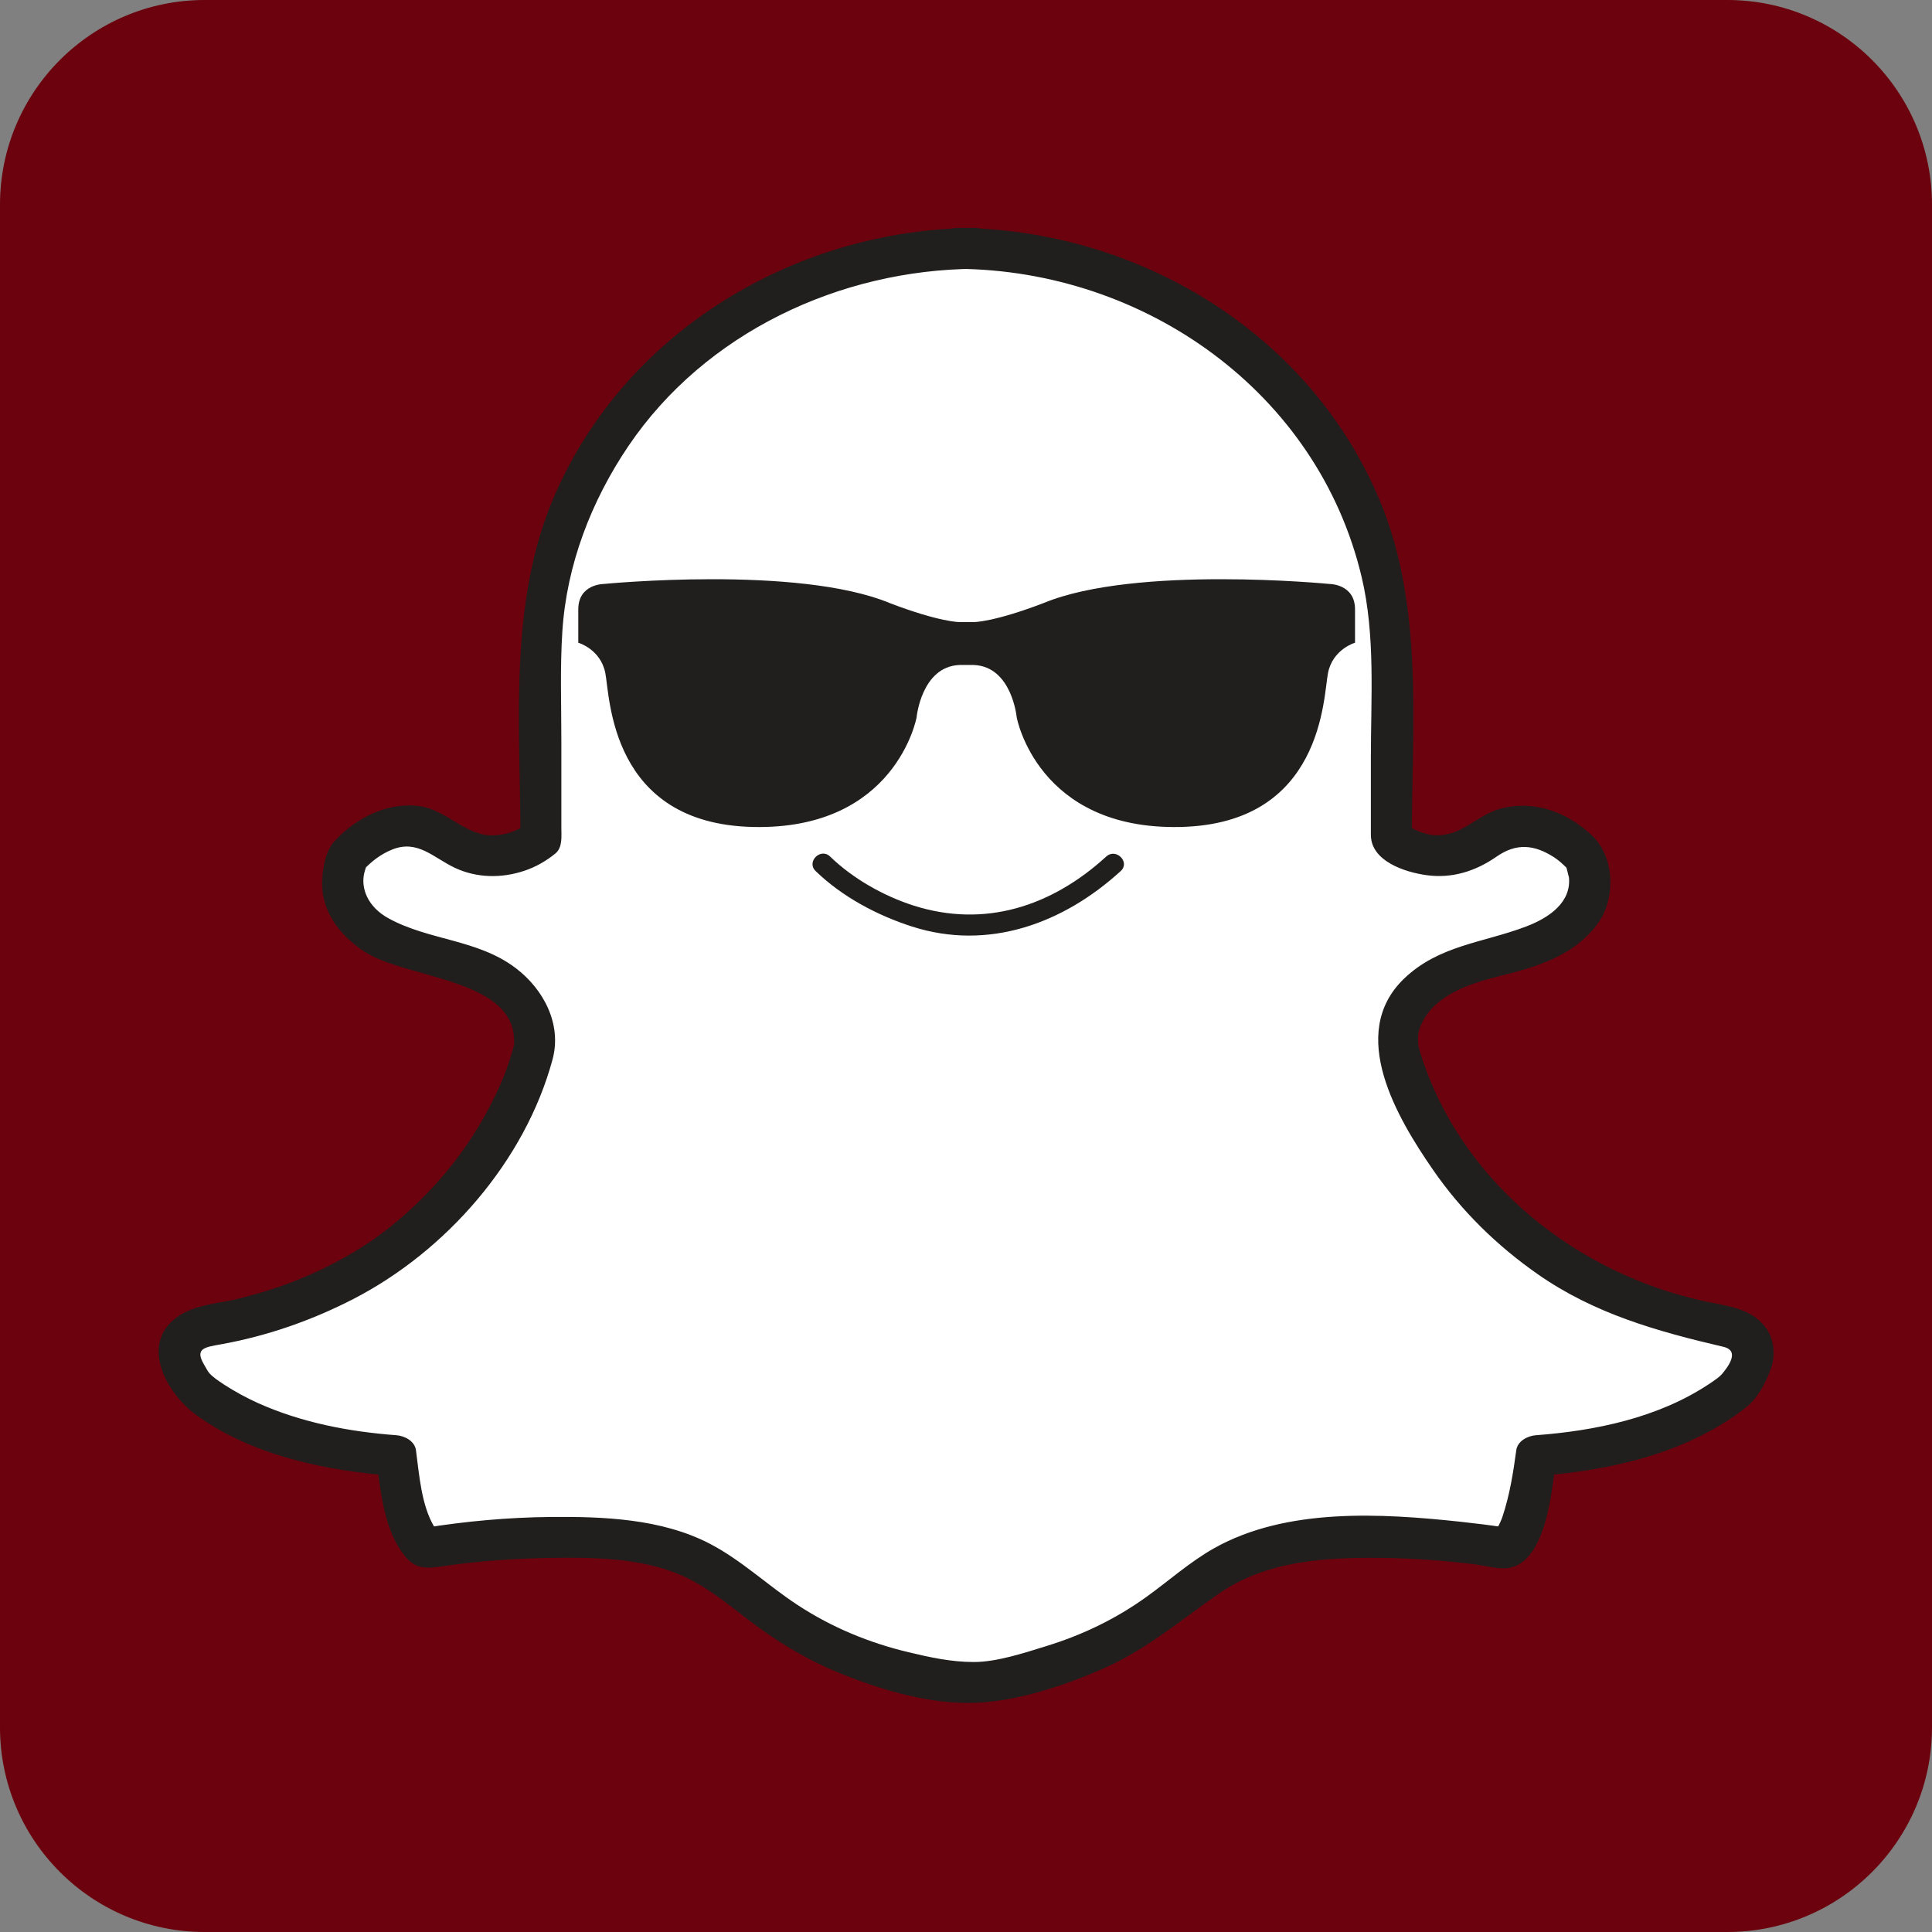
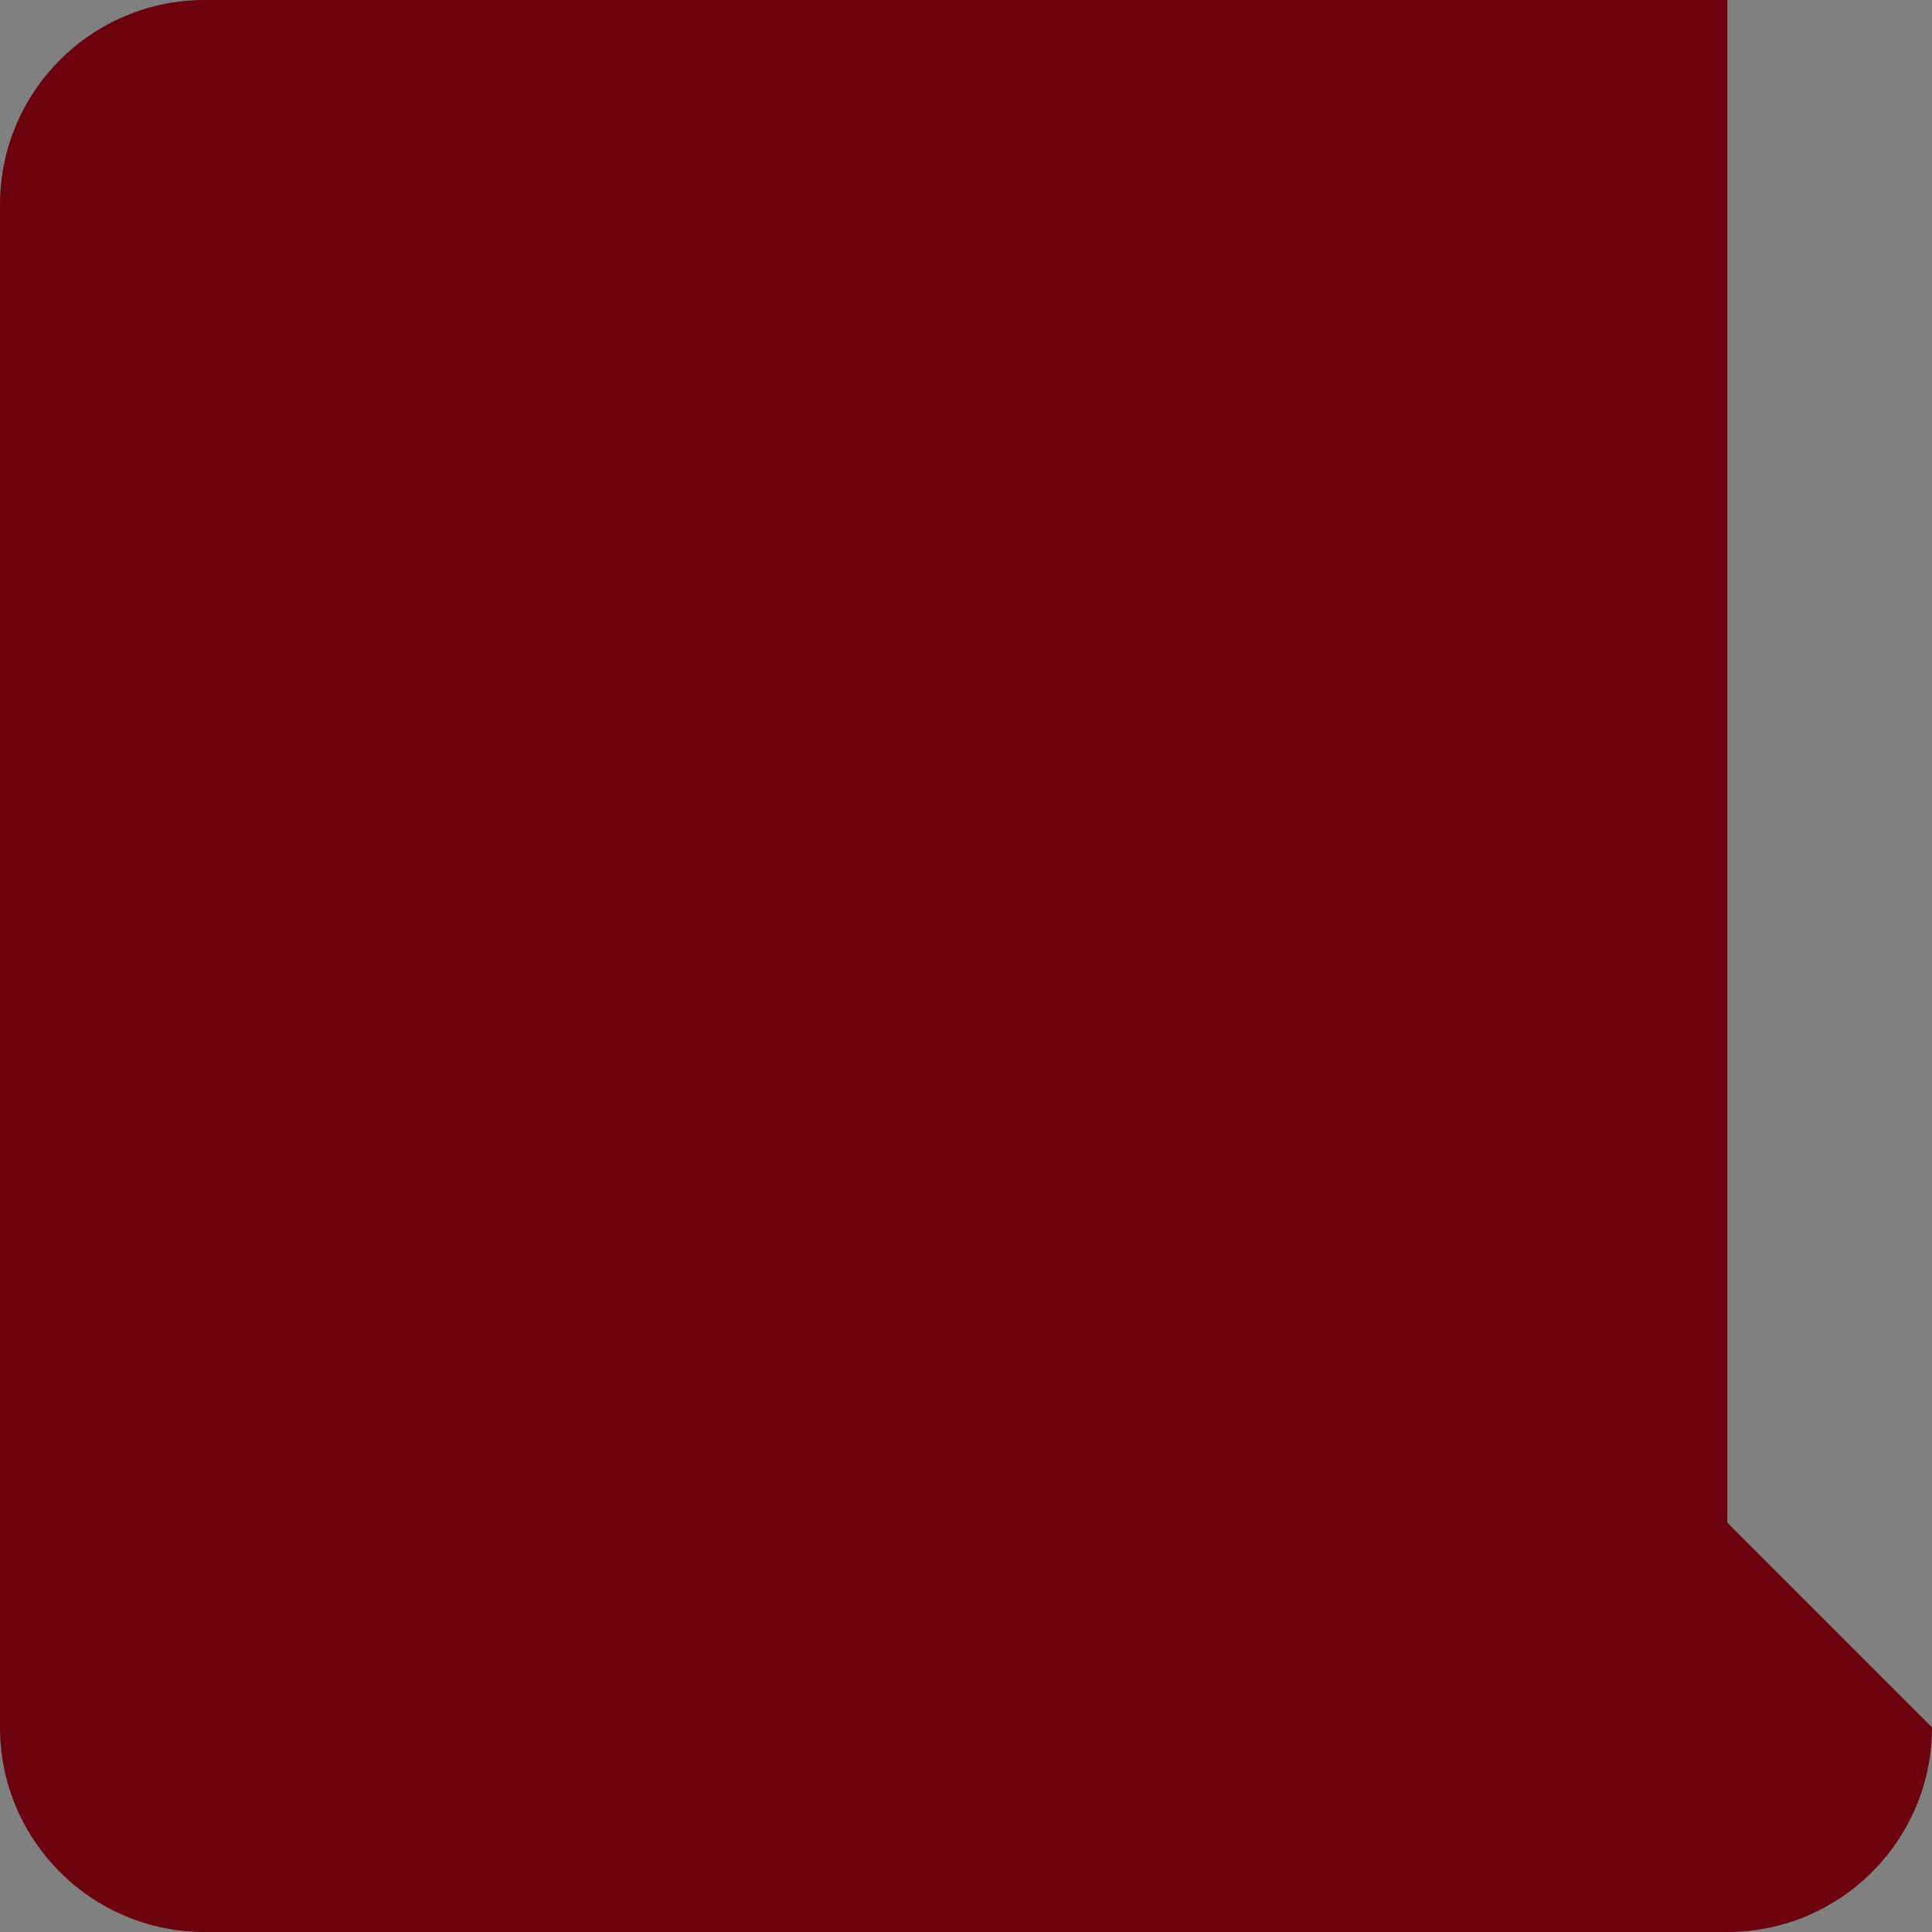
<svg xmlns="http://www.w3.org/2000/svg" fill="#000000" height="471.94pt" version="1.1" viewBox="0 0 471.94 471.94" width="471.94pt">
  <rect x="0" y="0" width="471.94" height="471.94" fill="#808080" stroke="none" />
  <g id="surface1">
    <g id="change1_1">
-       <path d="m471.94 421.94c0 27.61-22.39 50-50 50h-371.94c-27.613 0-50-22.39-50-50v-371.94c0-27.613 22.387-50 50-50h371.94c27.61 0 50 22.387 50 50v371.94" fill="#6b020d" />
+       <path d="m471.94 421.94c0 27.61-22.39 50-50 50h-371.94c-27.613 0-50-22.39-50-50v-371.94c0-27.613 22.387-50 50-50h371.94v371.94" fill="#6b020d" />
    </g>
    <g id="change2_1">
-       <path d="m235.48 58.484h2.44c-58.56 0-106.03 44.966-106.03 100.43v43.86s-10.96 9.23-23.15 0c-12.185-9.23-23.763 4.1-23.763 4.1s-9.747 17.83 20.113 24.18c29.85 6.35 24.98 23.66 24.98 23.66s-12.8 55.41-79.215 66.95c-14.468 2.83-3.046 15.58-3.046 15.58s14.625 13.85 48.746 16.16c3.047 23.67 7.925 22.51 7.925 22.51s34.12-5.75 57.27 0.01c23.16 5.76 24.98 25.96 71.9 32.89h4.23c46.92-6.93 48.74-27.13 71.9-32.89 23.15-5.76 57.27-0.01 57.27-0.01s4.88 1.16 7.92-22.51c34.13-2.31 48.75-16.16 48.75-16.16s11.42-12.75-3.05-15.58c-66.41-11.54-79.21-66.95-79.21-66.95s-4.87-17.31 24.98-23.66c29.86-6.35 20.11-24.18 20.11-24.18s-11.58-13.33-23.76-4.1c-12.19 9.23-23.16 0-23.16 0v-43.86c0-55.46-47.47-100.43-106.02-100.43l2.44 0.004h-0.57" fill="#ffffff" />
-     </g>
+       </g>
    <g id="change3_1">
-       <path d="m237.88 162.44c9.32 0.38 10.48 12.8 10.48 12.8s5.04 27.55 39.96 26.77 34.92-31.81 36.08-37.63c1.17-5.82 6.6-7.38 6.6-7.38v-8.14c0-6.21-6.21-6.21-6.21-6.21s-47.33-4.65-69.84 4.65c-12.26 4.7-17.07 4.66-17.07 4.66h-3.5s-4.81 0.04-17.08-4.66c-22.5-9.3-69.83-4.65-69.83-4.65s-6.21 0-6.21 6.21v8.14s5.44 1.56 6.6 7.38 1.16 36.85 36.08 37.63 39.96-26.77 39.96-26.77 1.17-12.42 10.48-12.8h3.5" fill="#211f1e" />
-     </g>
+       </g>
    <g id="change3_2">
-       <path d="m235.71 65.668h2.44v-10c-43.46 0.277-85.1 24.887-102.66 65.302-11.43 26.31-8.36 55.99-8.36 83.98 0.49-1.18 0.98-2.35 1.47-3.53 1.17-0.96-1.24 0.71-1.76 1-1.84 1.02-3.93 1.5-6 1.63-6.79 0.43-11.56-6.09-18.18-7.1-7.797-1.19-15.746 2.84-20.937 8.52-2.325 2.55-2.977 6.89-3.032 10.16-0.117 7.21 4.461 12.94 10.196 16.75 10.453 6.93 38.063 6.51 36.653 23.1-0.02 0.21 0.19-0.91-0.09 0.24-0.21 0.83-0.46 1.65-0.72 2.47-1.28 4.11-2.53 6.98-4.42 10.77-5.89 11.86-14.36 22.13-24.634 30.45-6.719 5.45-14.531 9.79-22.516 13.05-4.719 1.93-9.605 3.43-14.539 4.69-5.09 1.31-11.055 1.42-15.418 4.61-9.199 6.72-2.414 18.71 4.746 23.9 13.86 10.07 32.141 13.68 48.844 14.93-1.609-1.23-3.215-2.45-4.824-3.68 1.039 7.73 1.953 17.7 7.476 23.81 2.375 2.63 5.205 2.39 8.345 1.92 8.8-1.31 17.73-1.93 26.62-2.08 10.35-0.18 21.97-0.01 31.66 4.09 6.15 2.61 11.38 6.92 16.64 10.96 6.61 5.06 13.56 9.38 21.25 12.61 9.95 4.16 21.64 7.77 32.49 7.77s22.9-3.97 32.78-8.28c10.62-4.62 19.02-11.82 28.41-18.36 11.74-8.17 26.04-8.93 39.95-8.79 7.44 0.07 14.87 0.65 22.27 1.51 2.43 0.29 5.12 1.08 7.59 1.03 10.31-0.18 11.69-19.61 12.58-26.19-1.61 1.23-3.21 2.45-4.82 3.68 17.84-1.33 36.72-5.45 51.13-16.66 3.01-2.34 4.94-6.03 6.22-9.54 1.22-3.32 0.83-7.42-1.35-10.24-3.64-4.71-9.53-5.13-14.95-6.31-30.94-6.73-58.14-28.44-68.44-57.99-0.5-1.41-0.96-2.83-1.3-4.28-0.04-0.16-0.07-0.3-0.1-0.46 0.14 0.73 0.03 0.56-0.01-0.63-0.06-1.66-0.01-2.57 0.9-4.51 3.3-7.08 12.08-9.81 19.01-11.54 9.12-2.27 17.87-4.81 23.79-12.57 4.65-6.1 4.42-16.5-1.27-21.82-5.98-5.59-13.88-8.61-21.99-6.59-5.81 1.44-9.37 6.51-15.69 6.6-2.07 0.03-4.17-0.71-6-1.63-0.54-0.27-2.93-1.96-1.75-1 0.48 1.18 0.97 2.35 1.46 3.53 0-27.54 3.02-56.8-7.86-82.78-17.19-41.084-59.28-66.225-103.16-66.502v10h2.44c6.44 0 6.44-10 0-10h-0.58c-6.44 0-6.44 10 0 10h0.58c6.44 0 6.44-10 0-10h-2.44c-6.45 0-6.45 9.961 0 10 45.69 0.289 88.09 30.066 98.79 75.382 3.36 14.23 2.23 29.45 2.23 43.96v18.92c0 6.45 8.35 9.14 13.66 9.86 6.2 0.84 11.93-0.98 17.02-4.52 4.85-3.38 9.18-2.98 14.02 0.11 1.1 0.7 2.07 1.59 3 2.5 1.26 1.23-0.04-0.18-0.02-0.13 0.31 0.6-0.43-1.23 0.13 0.34 0.17 0.51 0.64 2.71 0.55 1.99 0.76 6.22-4.68 10.06-10.45 12.25-10.48 3.98-21.3 4.56-29.8 12.73-14.02 13.46-1.57 34.18 7.07 46.7 6.91 10.01 15.59 18.51 25.56 25.48 13.8 9.65 29.21 13.99 45.37 17.75 4.38 1.03 0.73 5.36-0.41 6.73-0.25 0.29-0.55 0.53-0.85 0.77-1.02 0.85 0.54-0.38-0.35 0.28-0.69 0.51-1.4 0.99-2.12 1.46-12.3 8.11-27.57 11.28-42.04 12.36-2 0.14-4.52 1.39-4.82 3.67-0.73 5.43-1.6 10.86-3.32 16.08-0.36 1.09-0.82 2.07-1.41 3.06-0.39 0.66 0.2 0.03-0.12 0.21 0.94-0.52 4.44-0.14 1.78-0.54-3.46-0.53-6.94-0.95-10.43-1.33-19.48-2.09-42.64-3.49-60.32 6.46-5.89 3.32-11 7.91-16.48 11.85-7.47 5.38-15.61 9.31-24.41 12.02-5.41 1.67-12.11 3.92-17.8 3.92-5.43 0-10.62-1.11-15.9-2.38-9.67-2.3-18.75-6.06-27.06-11.49-7.36-4.8-13.76-11-21.6-15.06-11.75-6.08-25.94-6.63-38.91-6.5-10.31 0.1-20.7 1.05-30.88 2.69 0.91-0.15 1.78-0.16 2.94 0.36-1.03-0.46 0.74 0.72 0.05 0.04-0.34-0.33 0.24 0.45-0.44-0.68-3.17-5.29-3.67-12.78-4.47-18.71-0.3-2.28-2.817-3.53-4.817-3.67-11.539-0.86-23.176-3.09-33.781-7.86-2.864-1.29-5.625-2.8-8.262-4.5-0.84-0.54-1.652-1.12-2.453-1.71 1.043 0.78-0.324-0.28-0.59-0.51-0.879-0.78-1.019-1.24-1.887-2.72-2.312-3.94 0.262-4.2 4.125-4.9 11.254-2.02 22.172-5.82 32.328-11.05 22.637-11.66 41.957-33.64 48.697-58.51 2.34-8.63-2.17-17.19-9.01-22.36-9.32-7.06-21.19-6.7-31.116-12.18-4.957-2.74-6.789-7.25-5.84-11.12 0.16-0.65 0.387-1.29 0.637-1.92-0.567 1.43 0.601-0.34-0.848 1.29 1.898-2.14 4.383-3.97 7.047-5.03 6.21-2.47 10.04 2.02 15.3 4.49 5.32 2.5 11.38 2.57 16.9 0.73 2.79-0.92 5.36-2.39 7.63-4.24 1.79-1.47 1.46-4.19 1.46-6.25v-21.21c0-8.89-0.33-17.87 0.24-26.76 1.04-16.28 7.06-31.9 16.16-45.34 18.75-27.684 51.65-43.051 84.62-43.262 6.45-0.039 6.46-10 0-10h-2.44c-6.44 0-6.44 10 0 10" fill="#211f1e" />
-     </g>
+       </g>
    <g id="change3_3">
-       <path d="m199.23 212.77c6.49 6.29 15.02 10.82 23.55 13.56 18.67 6 36.98-0.76 50.99-13.56 2.38-2.18-1.16-5.71-3.54-3.54-13.31 12.17-29.71 17.56-47.18 11.94-7.29-2.35-14.74-6.57-20.28-11.94-2.32-2.24-5.86 1.29-3.54 3.54" fill="#211f1e" />
-     </g>
+       </g>
  </g>
</svg>